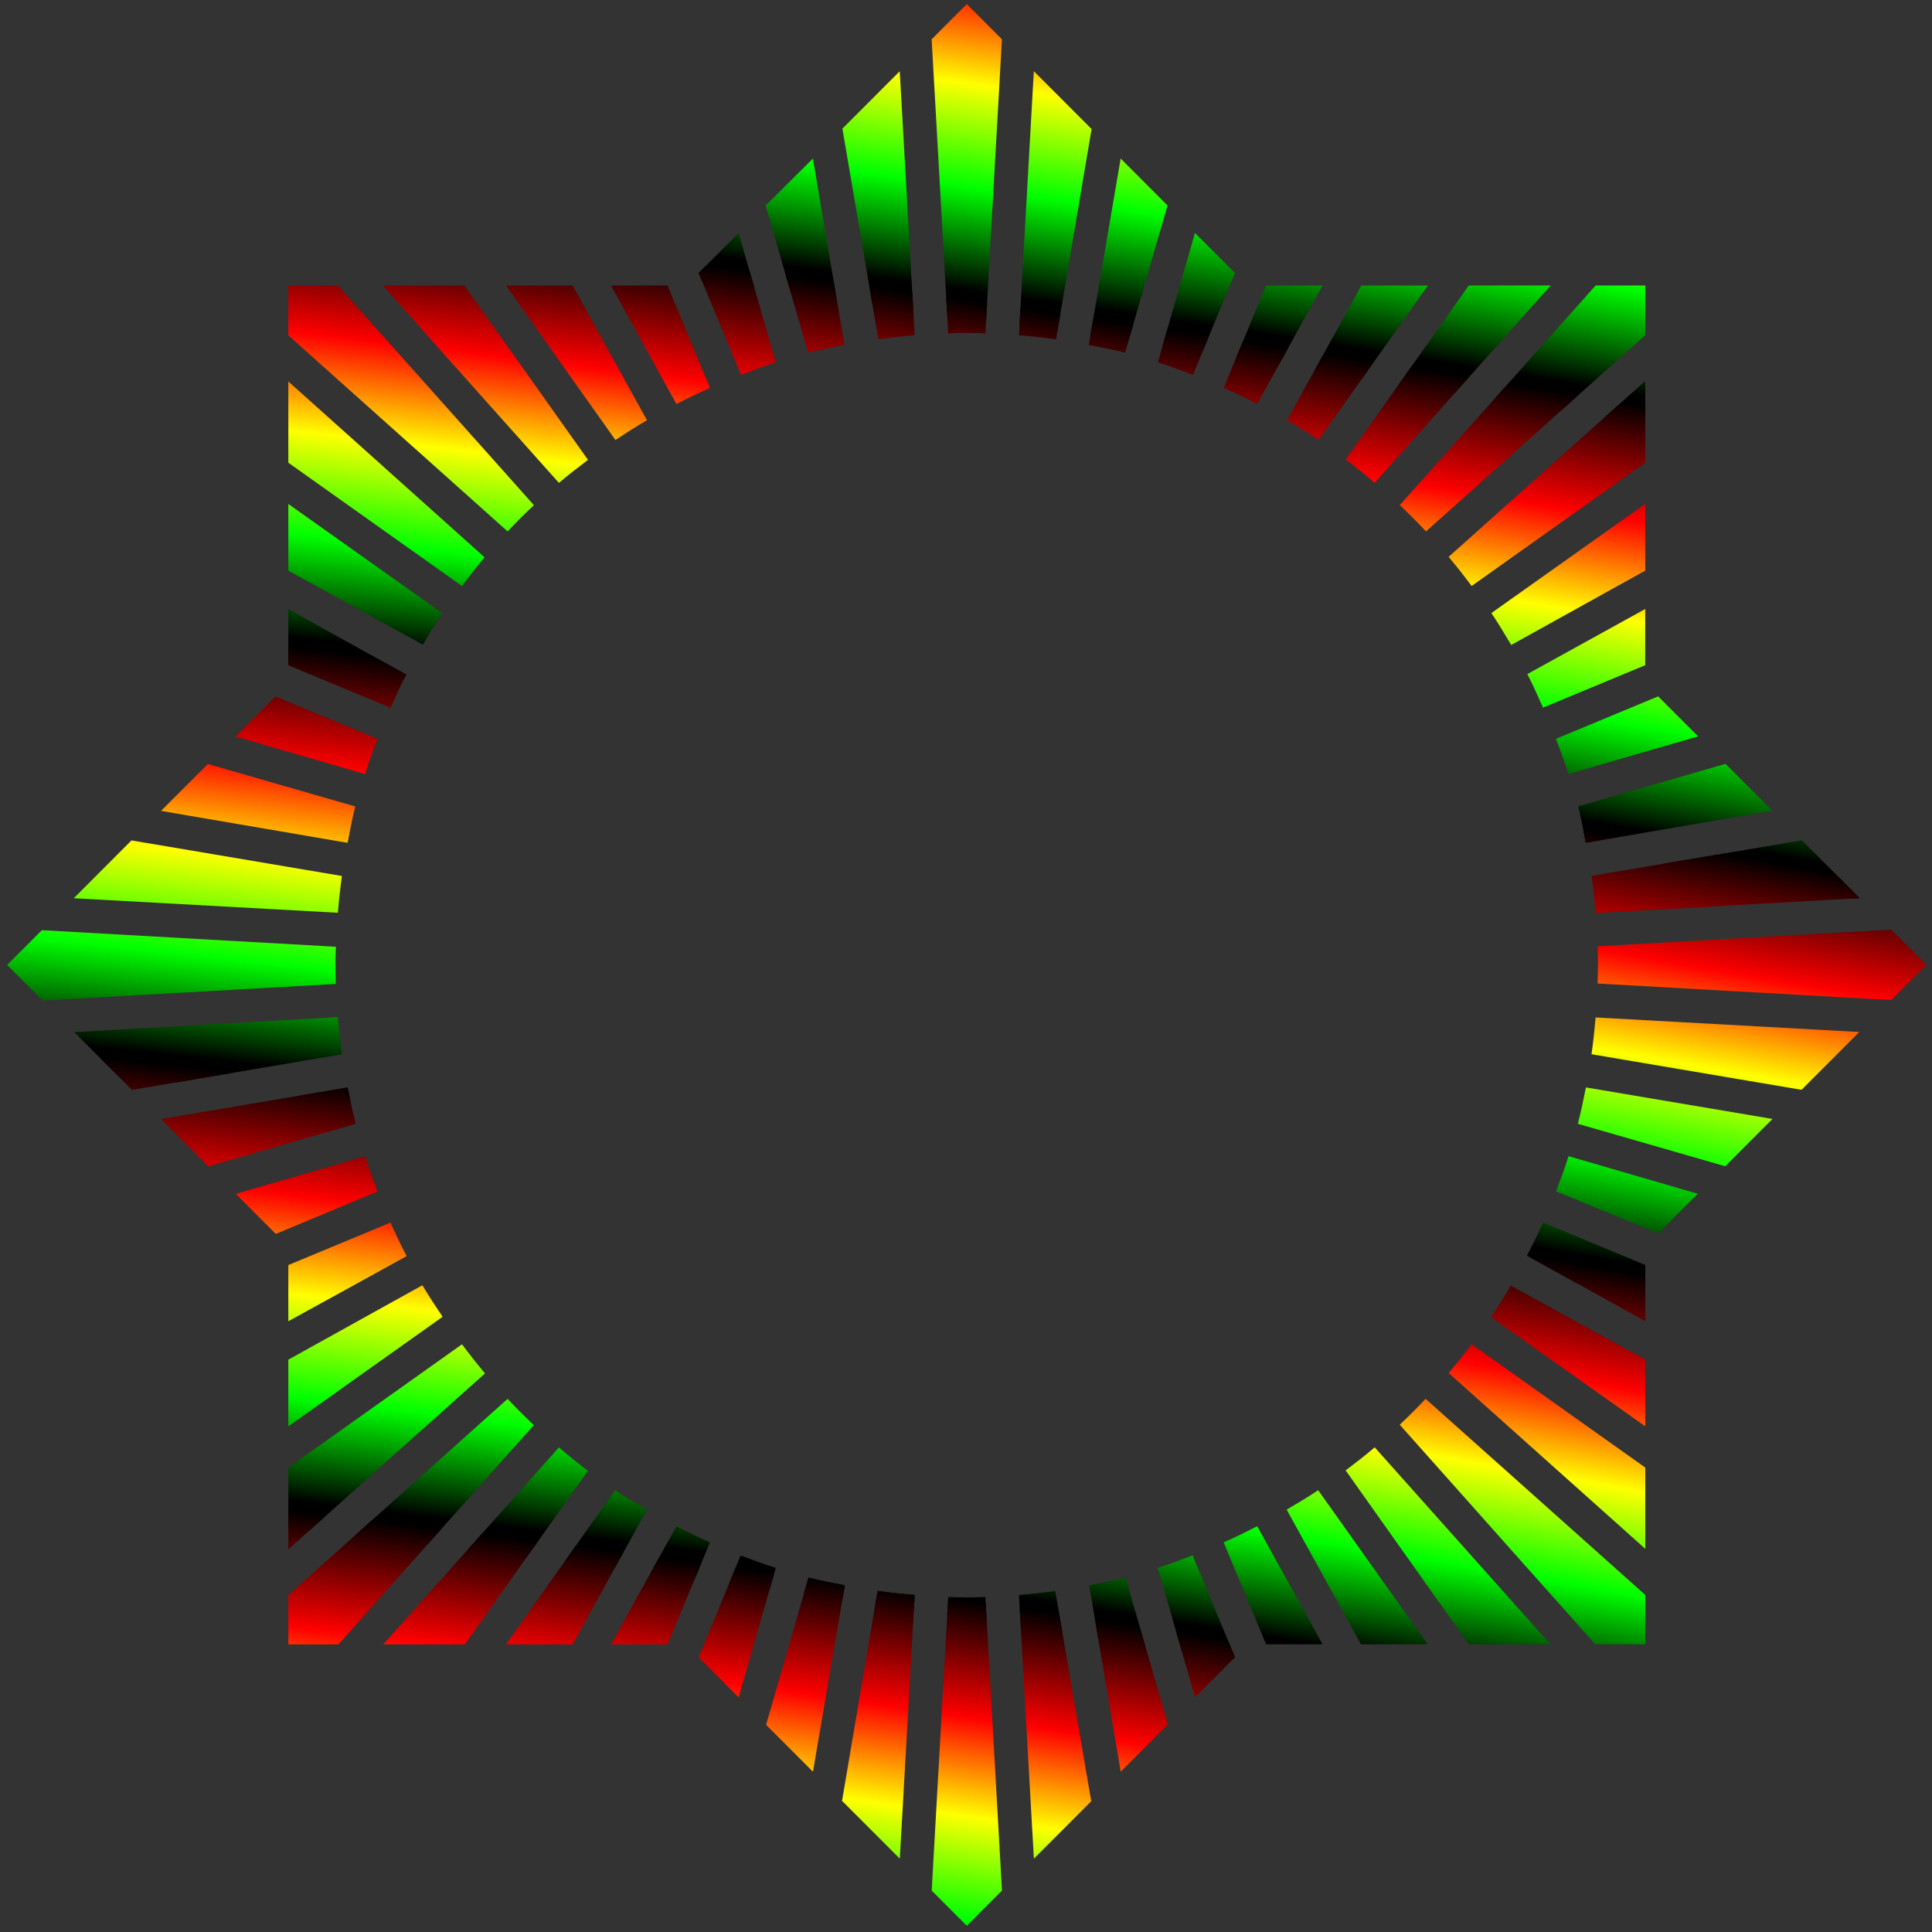
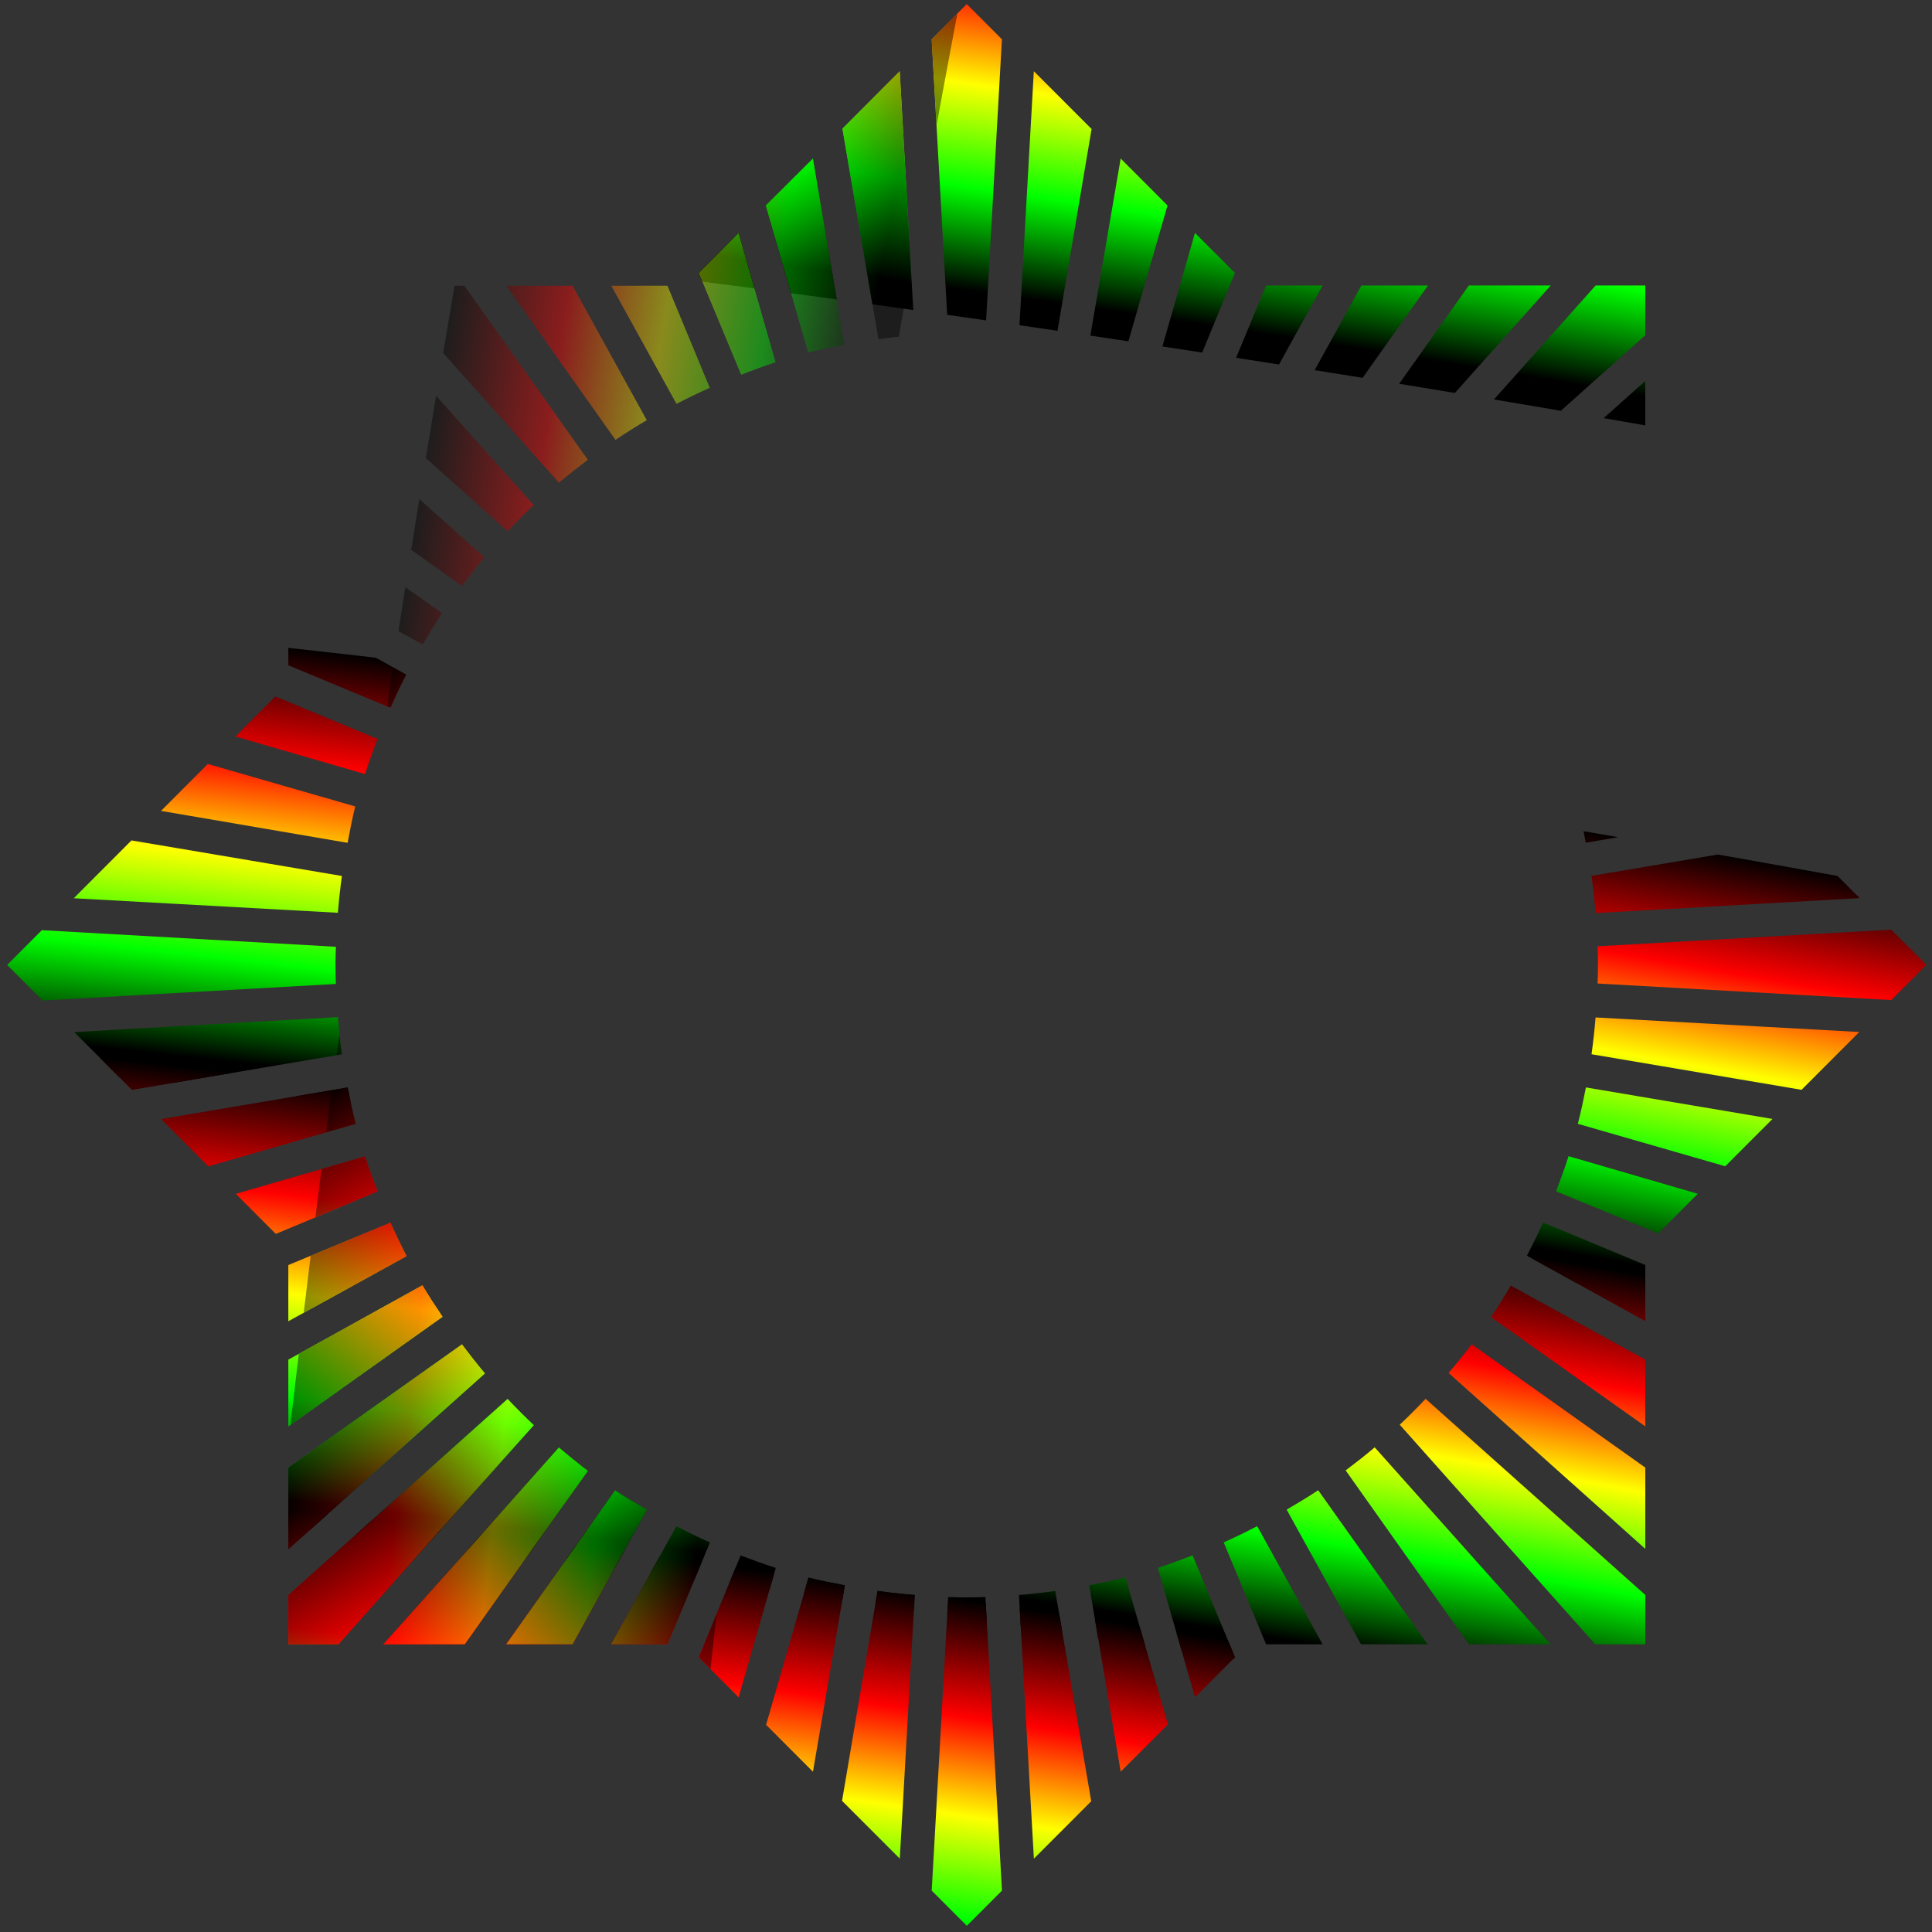
<svg xmlns="http://www.w3.org/2000/svg" xmlns:xlink="http://www.w3.org/1999/xlink" version="1.1" viewBox="0 0 475 475">
  <rect x="0" y="0" width="475" height="475" fill="#333333" stroke="none" />
  <defs>
    <radialGradient id="k" cx="350" cy="512.36" r="861.43" gradientTransform="matrix(1 0 0 .398 0 407.44)" gradientUnits="userSpaceOnUse" xlink:href="#a" />
    <linearGradient id="a">
      <stop stop-color="#a80000" offset="0" />
      <stop offset=".906" />
      <stop stop-color="#0f0" offset=".929" />
      <stop stop-color="#ff0" offset=".952" />
      <stop stop-color="#f00" offset=".974" />
      <stop offset="1" />
    </linearGradient>
    <radialGradient id="j" cx="350" cy="512.36" r="861.43" gradientTransform="matrix(1 0 0 .398 0 440.44)" gradientUnits="userSpaceOnUse" xlink:href="#a" />
    <radialGradient id="i" cx="350" cy="512.36" r="861.43" gradientTransform="matrix(1 0 0 .398 0 473.44)" gradientUnits="userSpaceOnUse" xlink:href="#a" />
    <radialGradient id="h" cx="350" cy="512.36" r="861.43" gradientTransform="matrix(1 0 0 .398 0 506.44)" gradientUnits="userSpaceOnUse" xlink:href="#a" />
    <radialGradient id="g" cx="350" cy="512.36" r="861.43" gradientTransform="matrix(1 0 0 .398 0 539.44)" gradientUnits="userSpaceOnUse" xlink:href="#a" />
    <radialGradient id="f" cx="350" cy="512.36" r="861.43" gradientTransform="matrix(1 0 0 .398 0 572.44)" gradientUnits="userSpaceOnUse" xlink:href="#a" />
    <radialGradient id="e" cx="350" cy="512.36" r="861.43" gradientTransform="matrix(1 0 0 .398 0 605.44)" gradientUnits="userSpaceOnUse" xlink:href="#a" />
    <radialGradient id="d" cx="350" cy="512.36" r="861.43" gradientTransform="matrix(1 0 0 .398 0 638.44)" gradientUnits="userSpaceOnUse" xlink:href="#a" />
    <radialGradient id="c" cx="350" cy="512.36" r="861.43" gradientTransform="matrix(1 0 0 .398 0 671.44)" gradientUnits="userSpaceOnUse" xlink:href="#a" />
    <radialGradient id="b" cx="350" cy="512.36" r="861.43" gradientTransform="matrix(1 0 0 .398 0 704.44)" gradientUnits="userSpaceOnUse" xlink:href="#a" />
    <clipPath id="l">
      <path d="m361.32 363.71-2.476 3.237 4.511 23.707c0.503-0.082 0.996-0.165 1.505-0.233 0.509-0.067 1.007-0.115 1.514-0.167l-1.821-24.064-3.233-2.48zm-4.724 6.176-4.041 5.283 5.189 16.73c0.957-0.266 1.929-0.507 2.909-0.72l-4.058-21.293zm10.893-1.444 1.63 21.615c1.024-0.051 2.047-0.081 3.062-0.072l0.623-17.467-5.315-4.076zm-17.007 9.475-3.334 4.32 5.03 11.502c0.933-0.379 1.908-0.69 2.87-1.016l-4.567-14.807zm25.002-3.314-0.585 15.489c1.014 0.063 2.036 0.111 3.036 0.233l1.86-12.416-4.311-3.307zm-30.238 10.159-2.817 3.683 4.543 7.823c0.888-0.483 1.767-0.96 2.687-1.393l-4.412-10.113zm37.076-4.914-1.625 10.914c1.011 0.18 1.997 0.402 2.99 0.64l2.315-8.732-3.679-2.822zm-73.094 14.034 0.536 4.041 19.928 13.573c0.593-0.824 1.209-1.63 1.85-2.418l-18.278-15.731-4.036 0.535zm7.678-1.018 16.431 14.137c0.681-0.754 1.389-1.472 2.114-2.186l-11.917-12.83-6.628 0.878zm10.007-1.326 10.555 11.372c0.757-0.67 1.548-1.324 2.346-1.949l-7.487-10.14-5.414 0.718zm8.531-1.131 6.591 8.922c0.829-0.581 1.684-1.142 2.549-1.675l-4.547-7.856-4.593 0.609zm53.219-7.054-2.343 8.769c0.974 0.29 1.946 0.608 2.897 0.953l4.039-10.331-4.593 0.609zm7.743-1.026-4.587 11.741c0.932 0.397 1.867 0.821 2.773 1.271l7.228-13.729-5.414 0.718zm8.728-1.157-8.135 15.454c0.892 0.503 1.755 1.038 2.615 1.592l12.18-17.929-6.661 0.883zm10.303-1.365-13.549 19.949c0.824 0.594 1.628 1.211 2.416 1.853l15.704-18.296-0.536-4.041-4.036 0.535zm5.063 7.219-14.085 16.41c0.753 0.683 1.472 1.391 2.184 2.118l12.78-11.891-0.88-6.637zm-110.24 14.645 0.875 6.604 15.437 8.151c0.491-0.874 0.989-1.733 1.528-2.576l-17.84-12.178zm1.319 9.955 0.719 5.421 11.723 4.564c0.393-0.928 0.79-1.87 1.235-2.771l-13.677-7.214zm110.24-14.612-11.325 10.528c0.675 0.766 1.322 1.576 1.952 2.382l10.092-7.489-0.719-5.421zm-109.11 23.154 0.605 4.567 8.758 2.349c0.285-0.961 0.584-1.924 0.923-2.864l-10.286-4.053zm110.24-14.612-8.88 6.559c0.578 0.826 1.111 1.695 1.641 2.557l7.844-4.55-0.605-4.567zm-110.35 21.848-2.817 3.683 10.937 1.659c0.179-1.013 0.401-1.999 0.638-2.993l-8.758-2.349zm112.34-14.89-7.844 4.55c0.488 0.898 0.96 1.792 1.396 2.724l10.127-4.451-3.679-2.822zm-117.1 21.103-3.301 4.316 15.503 0.586c0.062-1.015 0.11-2.038 0.231-3.039l-12.433-1.862zm123.3-16.343-11.519 5.037c0.378 0.935 0.691 1.911 1.015 2.874l14.815-4.605-4.311-3.307zm-128.68 23.374-4.069 5.32 21.615-1.661c-0.051-1.015-0.076-2.028-0.068-3.033l-17.478-0.625zm135.71-17.987-16.711 5.157c0.273 0.979 0.512 1.975 0.729 2.979l21.297-4.06-5.315-4.076zm8.214 6.3-23.675 4.509c0.082 0.504 0.166 0.998 0.233 1.507 0.068 0.509 0.115 1.008 0.168 1.516l24.032-1.815 2.476-3.237-3.233-2.48zm-150.24 19.946-2.447 3.2 3.271 2.509 23.642-4.504c-0.084-0.515-0.169-1.019-0.237-1.54-0.066-0.498-0.112-0.986-0.163-1.483l-24.065 1.819zm24.987 3.876-21.264 4.055 5.315 4.076 16.678-5.153c-0.273-0.979-0.511-1.975-0.729-2.979zm102.18-13.509c0.05 1.015 0.077 2.028 0.068 3.033l17.445 0.63 4.069-5.32-21.582 1.657zm-100.63 19.122-14.819 4.572 4.348 3.335 11.519-5.037c-0.38-0.938-0.722-1.903-1.048-2.87zm100.6-13.333c-0.063 1.018-0.142 2.04-0.264 3.044l12.433 1.862 3.329-4.353-15.498-0.553zm-98.447 18.732-10.094 4.447 3.679 2.822 7.811-4.546c-0.489-0.898-0.959-1.792-1.396-2.724zm97.776-12.959c-0.179 1.013-0.401 1.999-0.638 2.993l8.754 2.317 2.789-3.646-10.904-1.664zm-94.995 18.074-7.844 4.55 0.605 4.567 8.912-6.564c-0.581-0.831-1.14-1.686-1.674-2.553zm93.642-12.412c-0.287 0.967-0.614 1.924-0.955 2.868l10.319 4.048-0.605-4.567-8.758-2.349zm-90.375 17.16-10.092 7.489 0.719 5.421 11.354-10.565c-0.677-0.768-1.348-1.536-1.98-2.345zm88.429-11.687c-0.398 0.94-0.817 1.863-1.268 2.776l13.709 7.21-0.719-5.421-11.723-4.564zm-84.578 16.058-12.78 11.891 0.88 6.637 14.085-16.41c-0.753-0.683-1.471-1.391-2.184-2.118zm82.027-10.872c-0.494 0.88-1.017 1.732-1.561 2.581l17.873 12.174-0.875-6.604-15.437-8.151zm-77.732 14.816-15.704 18.296 0.531 4.008 4.069-0.539 13.52-19.912c-0.824-0.595-1.628-1.211-2.416-1.853zm74.579-9.885c-0.585 0.812-1.191 1.604-1.821 2.381l18.245 15.735 4.069-0.539-0.531-4.008-19.961-13.569zm-69.889 13.275-12.152 17.892 6.628-0.878 8.139-15.421c-0.891-0.503-1.756-1.039-2.615-1.592zm66.278-8.785c-0.68 0.753-1.391 1.473-2.114 2.186l11.88 12.801 6.628-0.878-16.393-14.108zm-61.256 11.663-7.2 13.692 5.414-0.718 4.587-11.741c-0.94-0.4-1.889-0.78-2.801-1.234zm57.124-7.571c-0.756 0.669-1.554 1.291-2.35 1.916l7.487 10.14 5.414-0.718-10.551-11.339zm-51.749 9.834-4.044 10.298 4.593-0.609 2.348-8.736c-0.974-0.29-1.946-0.607-2.897-0.953zm47.182-6.254c-0.829 0.582-1.684 1.141-2.549 1.675l4.543 7.823 4.593-0.609-6.587-8.889zm-41.651 7.928-2.315 8.732 3.679 2.822 1.625-10.914c-1.011-0.18-1.997-0.401-2.99-0.64zm36.715-4.866c-0.887 0.484-1.767 0.96-2.687 1.393l4.412 10.113 2.817-3.683-4.543-7.823zm-30.964 5.943-1.86 12.416 4.311 3.307 0.585-15.489c-1.014-0.063-2.036-0.111-3.036-0.233zm25.691-3.405c-0.914 0.37-1.863 0.688-2.805 1.007l4.567 14.807 3.329-4.353-5.026-11.47c-0.02 8e-3 -0.046 7e-4 -0.066 9e-3zm-19.936 3.746-0.627 17.434 5.315 4.076-1.625-21.582c-1.024 0.051-2.047 0.081-3.062 0.071zm14.437-1.913c-0.957 0.266-1.929 0.507-2.909 0.72l4.053 21.26 4.041-5.283-5.185-16.697zm-8.63 1.645 1.816 24.031 3.233 2.48 2.476-3.237-4.507-23.674c-0.503 0.082-0.996 0.165-1.505 0.233-0.509 0.067-1.007 0.115-1.514 0.167z" fill="#fff" stroke="#000" stroke-width=".555" />
    </clipPath>
  </defs>
  <g transform="translate(-173.54 -233.6)">
    <g transform="matrix(2.974 .394 -.394 2.974 -520.03 -989.43)" clip-path="url(#l)" stroke-width="0">
      <g transform="matrix(.998 0 0 1.065 .405 -38.813)">
-         <path d="m214.42 300v7.625a775.29 308.57 0 0 1 135.58-4.83 775.29 308.57 0 0 1 180.02 8.791v-11.586h-315.6z" fill="url(#k)" />
        <path d="m350 301.5a861.43 342.86 0 0 0-135.58 4.695v34.422a775.29 308.57 0 0 1 135.58-4.83 775.29 308.57 0 0 1 180.02 8.791v-35.088a861.43 342.86 0 0 0-180.02-7.99z" fill="url(#j)" />
-         <path d="m350 334.5a861.43 342.86 0 0 0-135.58 4.695v34.422a775.29 308.57 0 0 1 135.58-4.83 775.29 308.57 0 0 1 180.02 8.791v-35.088a861.43 342.86 0 0 0-180.02-7.99z" fill="url(#i)" />
        <path d="m350 367.5a861.43 342.86 0 0 0-135.58 4.695v34.422a775.29 308.57 0 0 1 135.58-4.83 775.29 308.57 0 0 1 180.02 8.791v-35.088a861.43 342.86 0 0 0-180.02-7.99z" fill="url(#h)" />
-         <path d="m350 400.5a861.43 342.86 0 0 0-135.58 4.695v34.422a775.29 308.57 0 0 1 135.58-4.83 775.29 308.57 0 0 1 180.02 8.791v-35.088a861.43 342.86 0 0 0-180.02-7.99z" fill="url(#g)" />
        <path d="m350 433.5a861.43 342.86 0 0 0-135.58 4.695v34.422a775.29 308.57 0 0 1 135.58-4.83 775.29 308.57 0 0 1 180.02 8.791v-35.088a861.43 342.86 0 0 0-180.02-7.99z" fill="url(#f)" />
        <path d="m350 466.5a861.43 342.86 0 0 0-135.58 4.695v34.422a775.29 308.57 0 0 1 135.58-4.83 775.29 308.57 0 0 1 180.02 8.791v-35.088a861.43 342.86 0 0 0-180.02-7.99z" fill="url(#e)" />
        <path d="m350 499.5a861.43 342.86 0 0 0-135.58 4.695v34.422a775.29 308.57 0 0 1 135.58-4.83 775.29 308.57 0 0 1 180.02 8.791v-35.088a861.43 342.86 0 0 0-180.02-7.99z" fill="url(#d)" />
        <path d="m350 532.5a861.43 342.86 0 0 0-135.58 4.695v34.422a775.29 308.57 0 0 1 135.58-4.83 775.29 308.57 0 0 1 180.02 8.791v-35.088a861.43 342.86 0 0 0-180.02-7.99z" fill="url(#c)" />
        <path d="m350 565.5a861.43 342.86 0 0 0-135.58 4.695v25.529h315.6v-22.234a861.43 342.86 0 0 0-180.02-7.99z" fill="url(#b)" />
      </g>
      <g transform="matrix(0 -.998 1.065 0 -105.12 809.74)" opacity=".429">
        <path d="m214.42 300v7.625a775.29 308.57 0 0 1 135.58-4.83 775.29 308.57 0 0 1 180.02 8.791v-11.586h-315.6z" fill="url(#k)" />
        <path d="m350 301.5a861.43 342.86 0 0 0-135.58 4.695v34.422a775.29 308.57 0 0 1 135.58-4.83 775.29 308.57 0 0 1 180.02 8.791v-35.088a861.43 342.86 0 0 0-180.02-7.99z" fill="url(#j)" />
        <path d="m350 334.5a861.43 342.86 0 0 0-135.58 4.695v34.422a775.29 308.57 0 0 1 135.58-4.83 775.29 308.57 0 0 1 180.02 8.791v-35.088a861.43 342.86 0 0 0-180.02-7.99z" fill="url(#i)" />
-         <path d="m350 367.5a861.43 342.86 0 0 0-135.58 4.695v34.422a775.29 308.57 0 0 1 135.58-4.83 775.29 308.57 0 0 1 180.02 8.791v-35.088a861.43 342.86 0 0 0-180.02-7.99z" fill="url(#h)" />
        <path d="m350 400.5a861.43 342.86 0 0 0-135.58 4.695v34.422a775.29 308.57 0 0 1 135.58-4.83 775.29 308.57 0 0 1 180.02 8.791v-35.088a861.43 342.86 0 0 0-180.02-7.99z" fill="url(#g)" />
        <path d="m350 433.5a861.43 342.86 0 0 0-135.58 4.695v34.422a775.29 308.57 0 0 1 135.58-4.83 775.29 308.57 0 0 1 180.02 8.791v-35.088a861.43 342.86 0 0 0-180.02-7.99z" fill="url(#f)" />
        <path d="m350 466.5a861.43 342.86 0 0 0-135.58 4.695v34.422a775.29 308.57 0 0 1 135.58-4.83 775.29 308.57 0 0 1 180.02 8.791v-35.088a861.43 342.86 0 0 0-180.02-7.99z" fill="url(#e)" />
        <path d="m350 499.5a861.43 342.86 0 0 0-135.58 4.695v34.422a775.29 308.57 0 0 1 135.58-4.83 775.29 308.57 0 0 1 180.02 8.791v-35.088a861.43 342.86 0 0 0-180.02-7.99z" fill="url(#d)" />
        <path d="m350 532.5a861.43 342.86 0 0 0-135.58 4.695v34.422a775.29 308.57 0 0 1 135.58-4.83 775.29 308.57 0 0 1 180.02 8.791v-35.088a861.43 342.86 0 0 0-180.02-7.99z" fill="url(#c)" />
-         <path d="m350 565.5a861.43 342.86 0 0 0-135.58 4.695v25.529h315.6v-22.234a861.43 342.86 0 0 0-180.02-7.99z" fill="url(#b)" />
+         <path d="m350 565.5a861.43 342.86 0 0 0-135.58 4.695v25.529h315.6v-22.234a861.43 342.86 0 0 0-180.02-7.99" fill="url(#b)" />
      </g>
    </g>
  </g>
</svg>